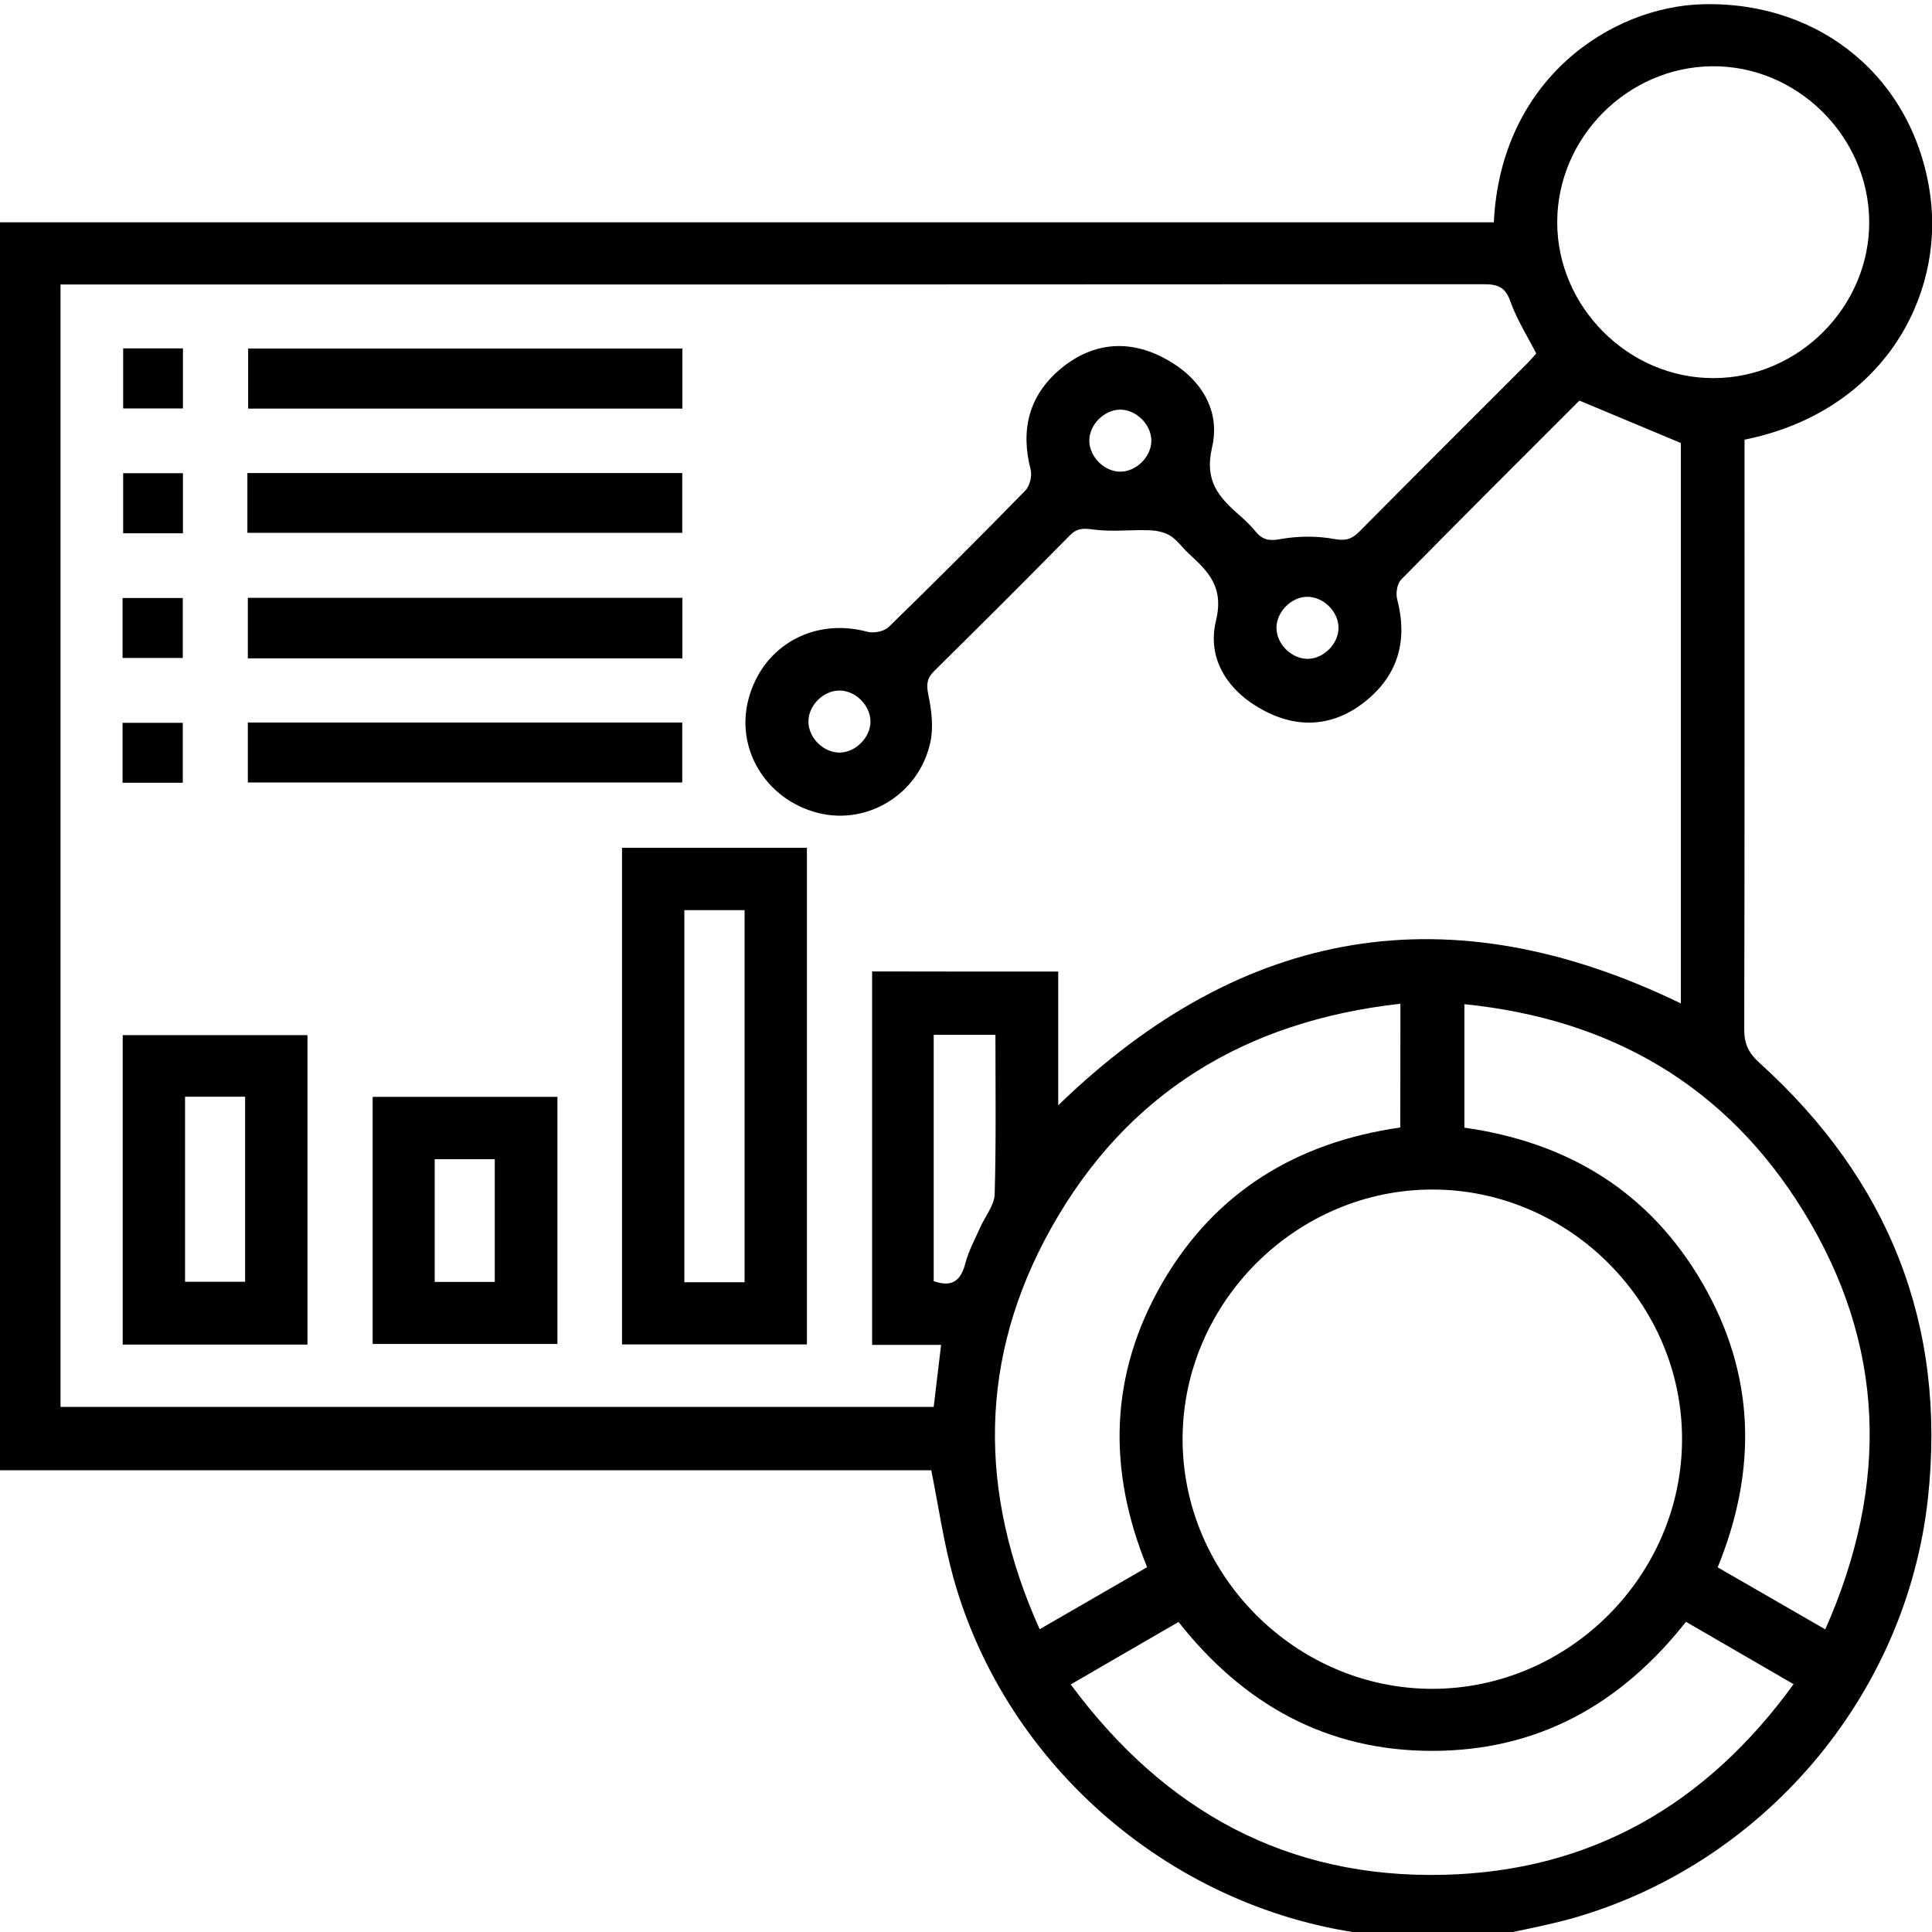
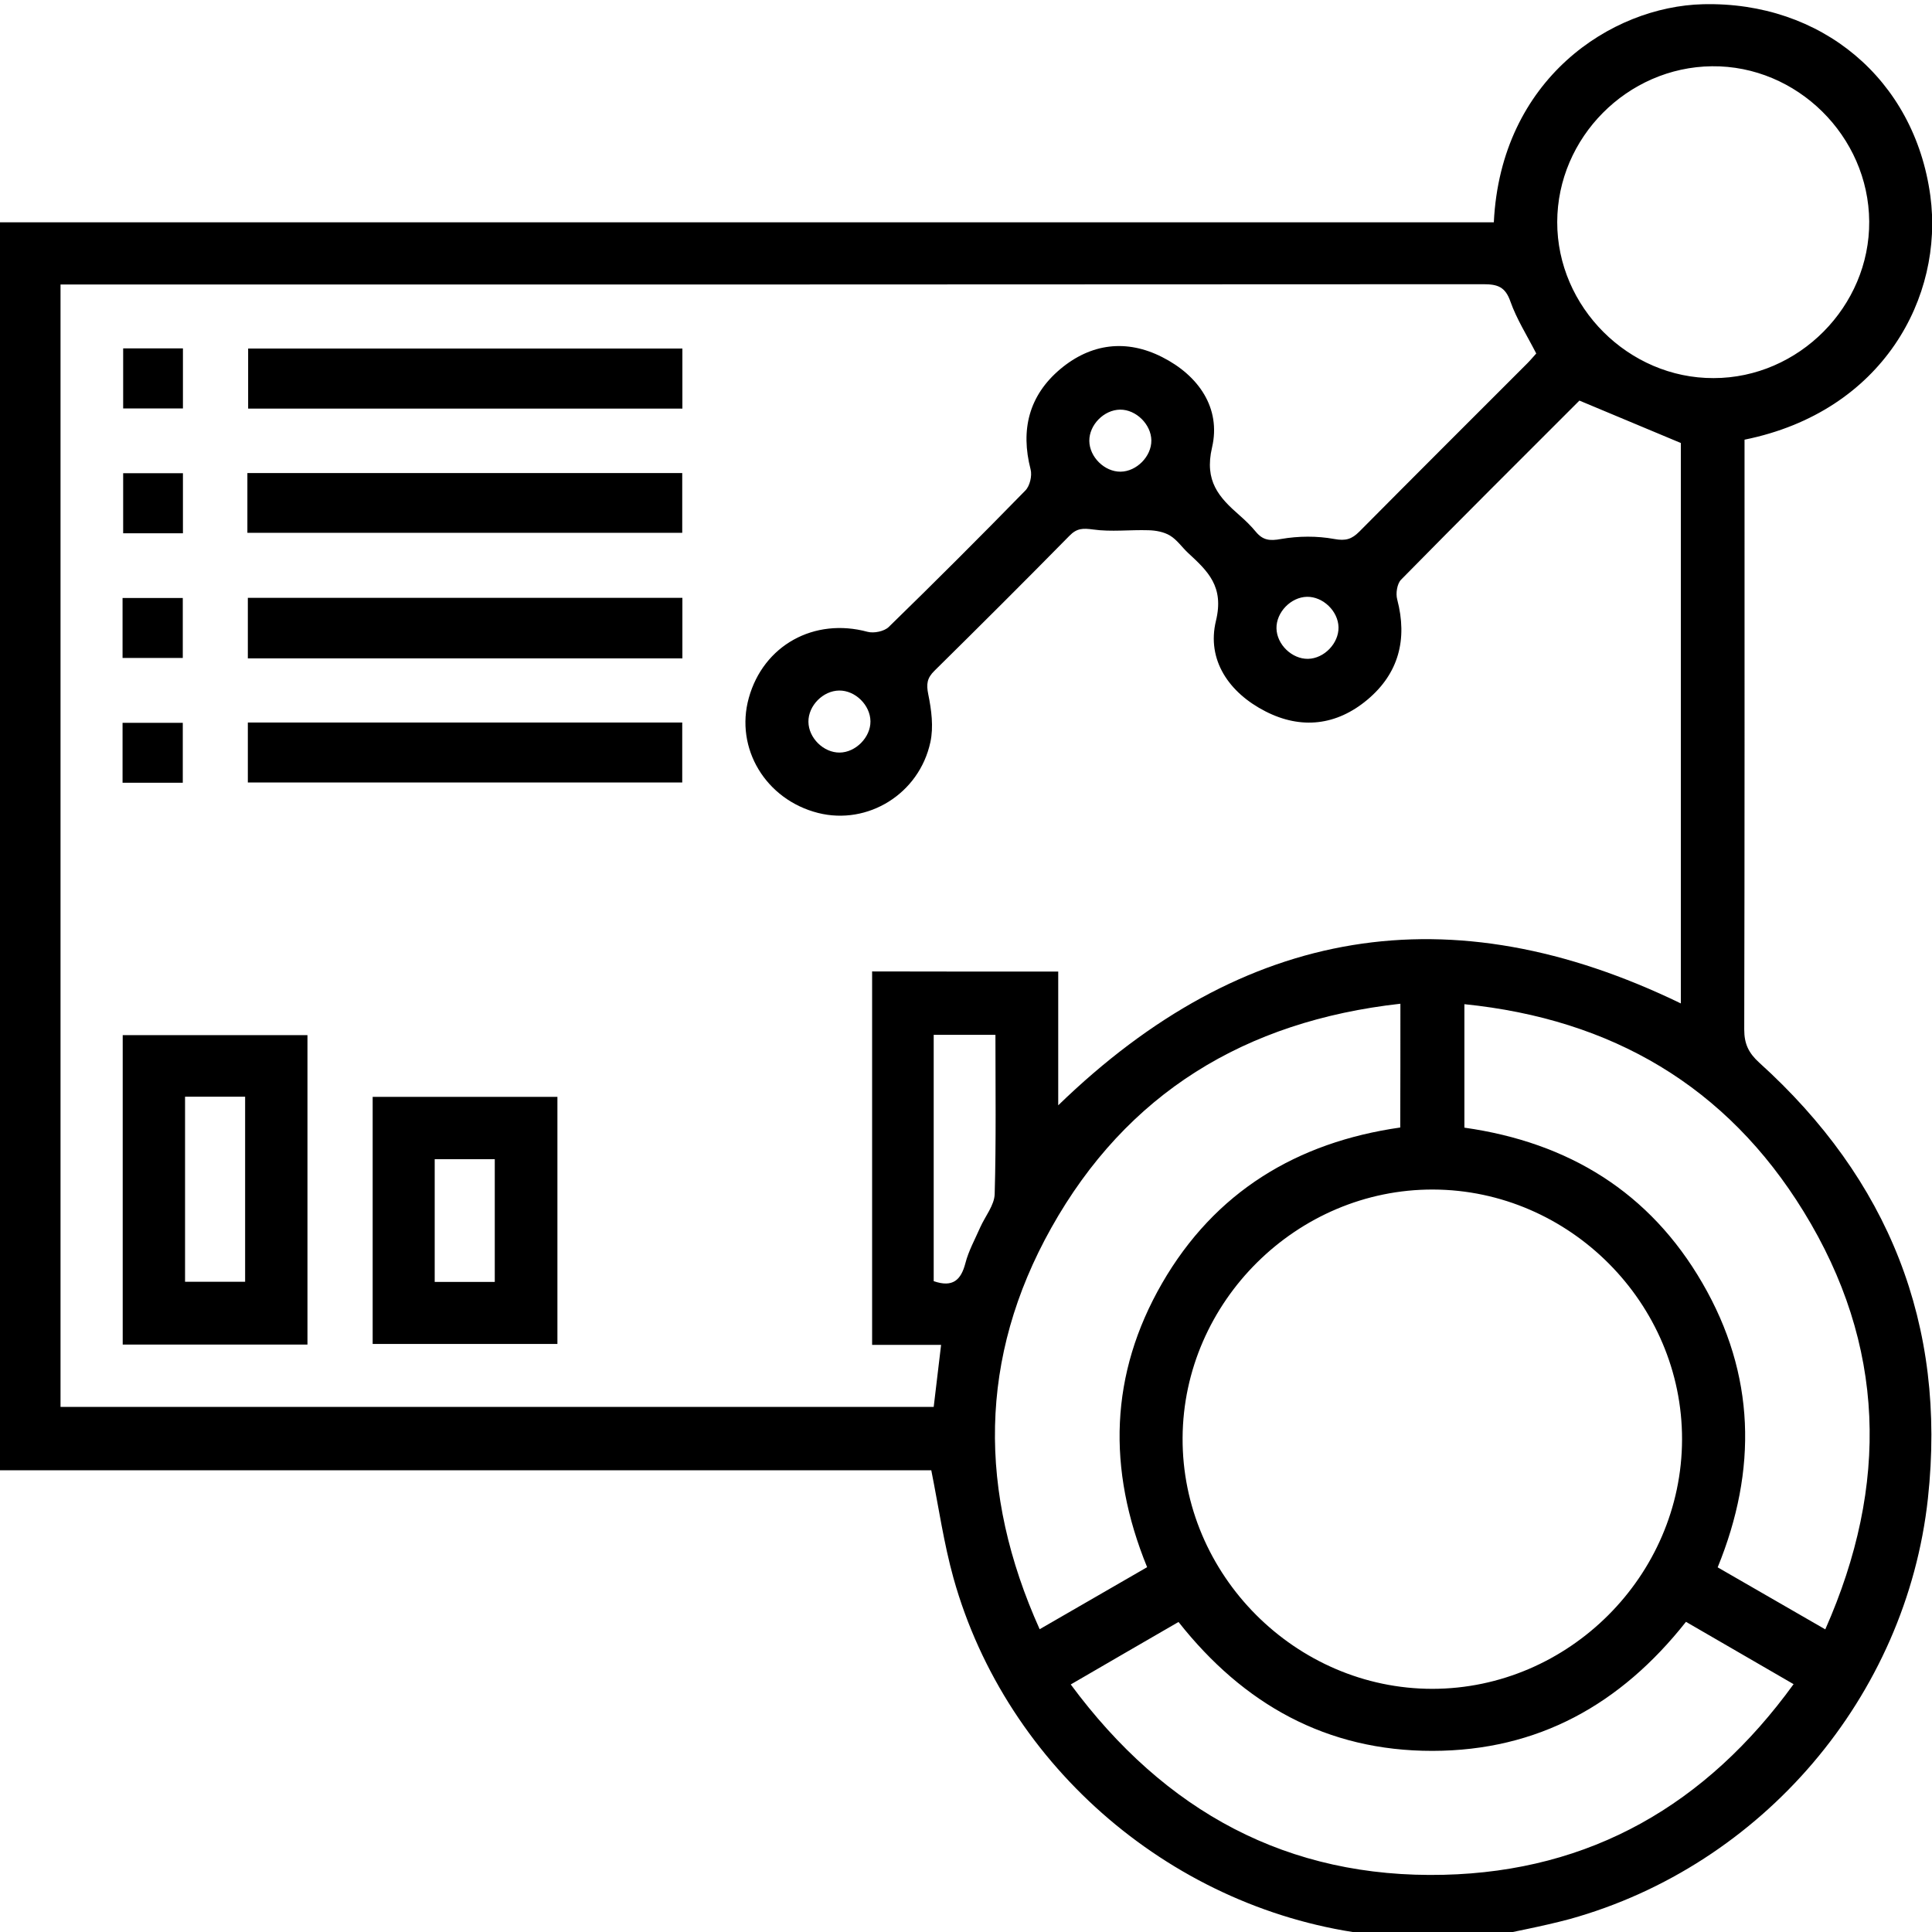
<svg xmlns="http://www.w3.org/2000/svg" version="1.1" id="Layer_1" x="0px" y="0px" viewBox="0 0 128 128" style="enable-background:new 0 0 128 128;" xml:space="preserve">
  <g id="mocTOQ.tif">
    <g>
      <path d="M98.26,128.42c-2.24,0-4.48,0-6.72,0c-0.23-0.09-0.46-0.22-0.7-0.25c-12.97-1.53-24.15-11.02-27.67-23.62    c-0.64-2.3-0.98-4.69-1.47-7.14c-20.59,0-41.24,0-61.9,0c0-27.56,0-55.12,0-82.68c33.06,0,66.12,0,99.17,0    c0.46-9.49,7.77-14.3,13.86-14.45c7.83-0.19,14.01,4.96,15.06,12.69c0.9,6.68-3.12,14.3-12.31,16.16c0,0.43,0,0.89,0,1.36    c0,12.57,0.01,25.14-0.02,37.72c0,0.95,0.29,1.55,0.99,2.19c8.57,7.74,12.43,17.35,11.18,28.87    c-1.43,13.14-10.98,24.32-23.72,27.87C102.11,127.65,100.17,127.99,98.26,128.42z M70.11,64.37c0,3.01,0,5.91,0,8.86    c12.28-11.91,25.99-14.15,41.25-6.75c0-12.47,0-24.94,0-37.13c-2.32-0.97-4.47-1.87-6.72-2.81c-3.87,3.87-7.87,7.85-11.82,11.87    c-0.26,0.27-0.36,0.91-0.25,1.31c0.69,2.63,0.1,4.9-1.98,6.64c-2.04,1.71-4.39,1.98-6.75,0.77c-2.41-1.23-3.91-3.4-3.28-6    c0.55-2.27-0.53-3.28-1.84-4.49c-0.41-0.38-0.74-0.88-1.21-1.16c-0.4-0.24-0.94-0.34-1.42-0.35c-1.22-0.04-2.47,0.12-3.67-0.05    c-0.67-0.09-1.07-0.09-1.56,0.41c-2.96,3.01-5.95,5.99-8.95,8.95c-0.49,0.48-0.55,0.88-0.41,1.56c0.21,1.03,0.36,2.16,0.14,3.17    c-0.74,3.43-4.15,5.52-7.44,4.69c-3.47-0.88-5.52-4.28-4.59-7.62c0.97-3.49,4.33-5.34,7.87-4.38c0.42,0.11,1.1-0.03,1.4-0.32    c3.05-2.97,6.07-5.99,9.05-9.04c0.3-0.3,0.46-0.98,0.35-1.4c-0.68-2.63-0.11-4.9,1.97-6.65c2.04-1.71,4.39-1.99,6.75-0.79    c2.41,1.22,3.91,3.38,3.3,5.99c-0.52,2.23,0.46,3.3,1.82,4.49c0.39,0.34,0.76,0.7,1.09,1.1c0.46,0.55,0.91,0.61,1.66,0.47    c1.15-0.2,2.39-0.21,3.53,0c0.76,0.14,1.16,0.01,1.66-0.49c3.7-3.73,7.42-7.44,11.13-11.15c0.23-0.23,0.44-0.49,0.59-0.65    c-0.62-1.21-1.3-2.28-1.71-3.44c-0.34-0.98-0.85-1.15-1.79-1.15c-30.96,0.02-61.93,0.02-92.89,0.02c-0.46,0-0.91,0-1.38,0    c0,24.89,0,49.62,0,74.36c19.32,0,38.55,0,57.85,0c0.16-1.36,0.32-2.66,0.49-4.11c-1.61,0-3.1,0-4.57,0c0-8.33,0-16.52,0-24.74    C61.89,64.37,65.89,64.37,70.11,64.37z M111.7,107.45c-4.33,5.48-9.81,8.54-16.79,8.55c-7.02,0.01-12.53-3.09-16.83-8.54    c-2.4,1.39-4.72,2.73-7.14,4.14c6.24,8.44,14.39,12.86,24.71,12.61c9.73-0.23,17.39-4.64,23.18-12.63    C116.41,110.18,114.11,108.85,111.7,107.45z M92.78,66.5c-10.3,1.15-18.14,5.94-23.13,14.85c-4.82,8.6-4.86,17.5-0.77,26.59    c2.47-1.42,4.8-2.77,7.12-4.11c-2.66-6.51-2.48-12.79,0.99-18.81c3.5-6.06,8.93-9.34,15.78-10.32    C92.78,71.97,92.78,69.36,92.78,66.5z M97.02,74.71c6.92,0.98,12.29,4.29,15.77,10.3c3.51,6.05,3.65,12.37,1.01,18.83    c2.38,1.37,4.68,2.7,7.13,4.11c4.24-9.58,4.01-18.84-1.44-27.69c-5.1-8.29-12.7-12.74-22.47-13.73    C97.02,69.35,97.02,71.96,97.02,74.71z M111.44,95.37c0.02-9.02-7.45-16.53-16.49-16.56c-9.02-0.03-16.55,7.43-16.6,16.45    c-0.05,9.07,7.48,16.63,16.55,16.63C103.93,111.88,111.42,104.4,111.44,95.37z M123.84,14.67c-0.04-5.65-4.79-10.34-10.42-10.28    c-5.61,0.06-10.24,4.73-10.25,10.32c-0.01,5.63,4.73,10.36,10.36,10.34C119.17,25.05,123.88,20.3,123.84,14.67z M61.86,84.88    c1.27,0.44,1.81-0.08,2.1-1.19c0.21-0.82,0.64-1.59,0.98-2.37c0.33-0.74,0.94-1.47,0.96-2.21c0.1-3.51,0.05-7.02,0.05-10.55    c-1.44,0-2.74,0-4.09,0C61.86,74.03,61.86,79.44,61.86,84.88z M74.21,27.14c-1.07,0.01-2.05,1.01-2.04,2.07    c0.01,1.07,1.01,2.05,2.07,2.04c1.06-0.01,2.05-1.01,2.04-2.07C76.27,28.12,75.27,27.13,74.21,27.14z M88.68,41.56    c-0.02-1.07-1.03-2.04-2.09-2.02c-1.07,0.02-2.04,1.03-2.02,2.09c0.02,1.07,1.03,2.04,2.09,2.02    C87.73,43.63,88.7,42.62,88.68,41.56z M57.67,47.79c-0.01-1.07-1-2.05-2.07-2.04c-1.07,0.01-2.05,1-2.04,2.07    c0.01,1.07,1,2.05,2.07,2.04C56.69,49.85,57.68,48.85,57.67,47.79z" />
-       <path d="M53.46,89.07c-4.13,0-8.16,0-12.25,0c0-10.97,0-21.89,0-32.9c4.04,0,8.1,0,12.25,0C53.46,67.1,53.46,78.04,53.46,89.07z     M49.33,84.95c0-8.29,0-16.49,0-24.65c-1.4,0-2.71,0-3.99,0c0,8.27,0,16.43,0,24.65C46.68,84.95,47.95,84.95,49.33,84.95z" />
      <path d="M20.37,89.08c-4.12,0-8.14,0-12.24,0c0-6.84,0-13.62,0-20.5c4.03,0,8.09,0,12.24,0C20.37,75.36,20.37,82.17,20.37,89.08z     M12.26,72.66c0,4.12,0,8.18,0,12.26c1.38,0,2.68,0,3.98,0c0-4.15,0-8.21,0-12.26C14.87,72.66,13.59,72.66,12.26,72.66z" />
      <path d="M24.69,72.67c4.12,0,8.15,0,12.24,0c0,5.46,0,10.86,0,16.37c-4.04,0-8.09,0-12.24,0C24.69,83.63,24.69,78.2,24.69,72.67z     M28.8,76.8c0,2.81,0,5.46,0,8.13c1.38,0,2.68,0,3.98,0c0-2.77,0-5.45,0-8.13C31.41,76.8,30.14,76.8,28.8,76.8z" />
      <path d="M45.21,23.09c0,1.37,0,2.64,0,3.98c-9.6,0-19.13,0-28.77,0c0-1.28,0-2.59,0-3.98C25.98,23.09,35.55,23.09,45.21,23.09z" />
      <path d="M16.39,35.3c0-1.35,0-2.62,0-3.96c9.62,0,19.18,0,28.81,0c0,1.32,0,2.6,0,3.96C35.64,35.3,26.08,35.3,16.39,35.3z" />
      <path d="M45.21,43.62c-9.64,0-19.17,0-28.79,0c0-1.34,0-2.64,0-4.01c9.6,0,19.16,0,28.79,0C45.21,40.94,45.21,42.21,45.21,43.62z" />
      <path d="M16.42,47.87c9.65,0,19.18,0,28.78,0c0,1.33,0,2.6,0,3.97c-9.56,0-19.12,0-28.78,0C16.42,50.56,16.42,49.25,16.42,47.87z" />
      <path d="M12.12,27.06c-1.32,0-2.59,0-3.96,0c0-1.3,0-2.59,0-3.98c1.29,0,2.58,0,3.96,0C12.12,24.37,12.12,25.64,12.12,27.06z" />
      <path d="M12.12,35.33c-1.32,0-2.59,0-3.96,0c0-1.3,0-2.59,0-3.98c1.29,0,2.58,0,3.96,0C12.12,32.64,12.12,33.91,12.12,35.33z" />
      <path d="M8.12,43.59c0-1.34,0-2.61,0-3.97c1.31,0,2.61,0,3.99,0c0,1.3,0,2.6,0,3.97C10.81,43.59,9.54,43.59,8.12,43.59z" />
      <path d="M8.12,51.86c0-1.34,0-2.61,0-3.97c1.31,0,2.61,0,3.99,0c0,1.3,0,2.6,0,3.97C10.81,51.86,9.54,51.86,8.12,51.86z" />
    </g>
  </g>
</svg>